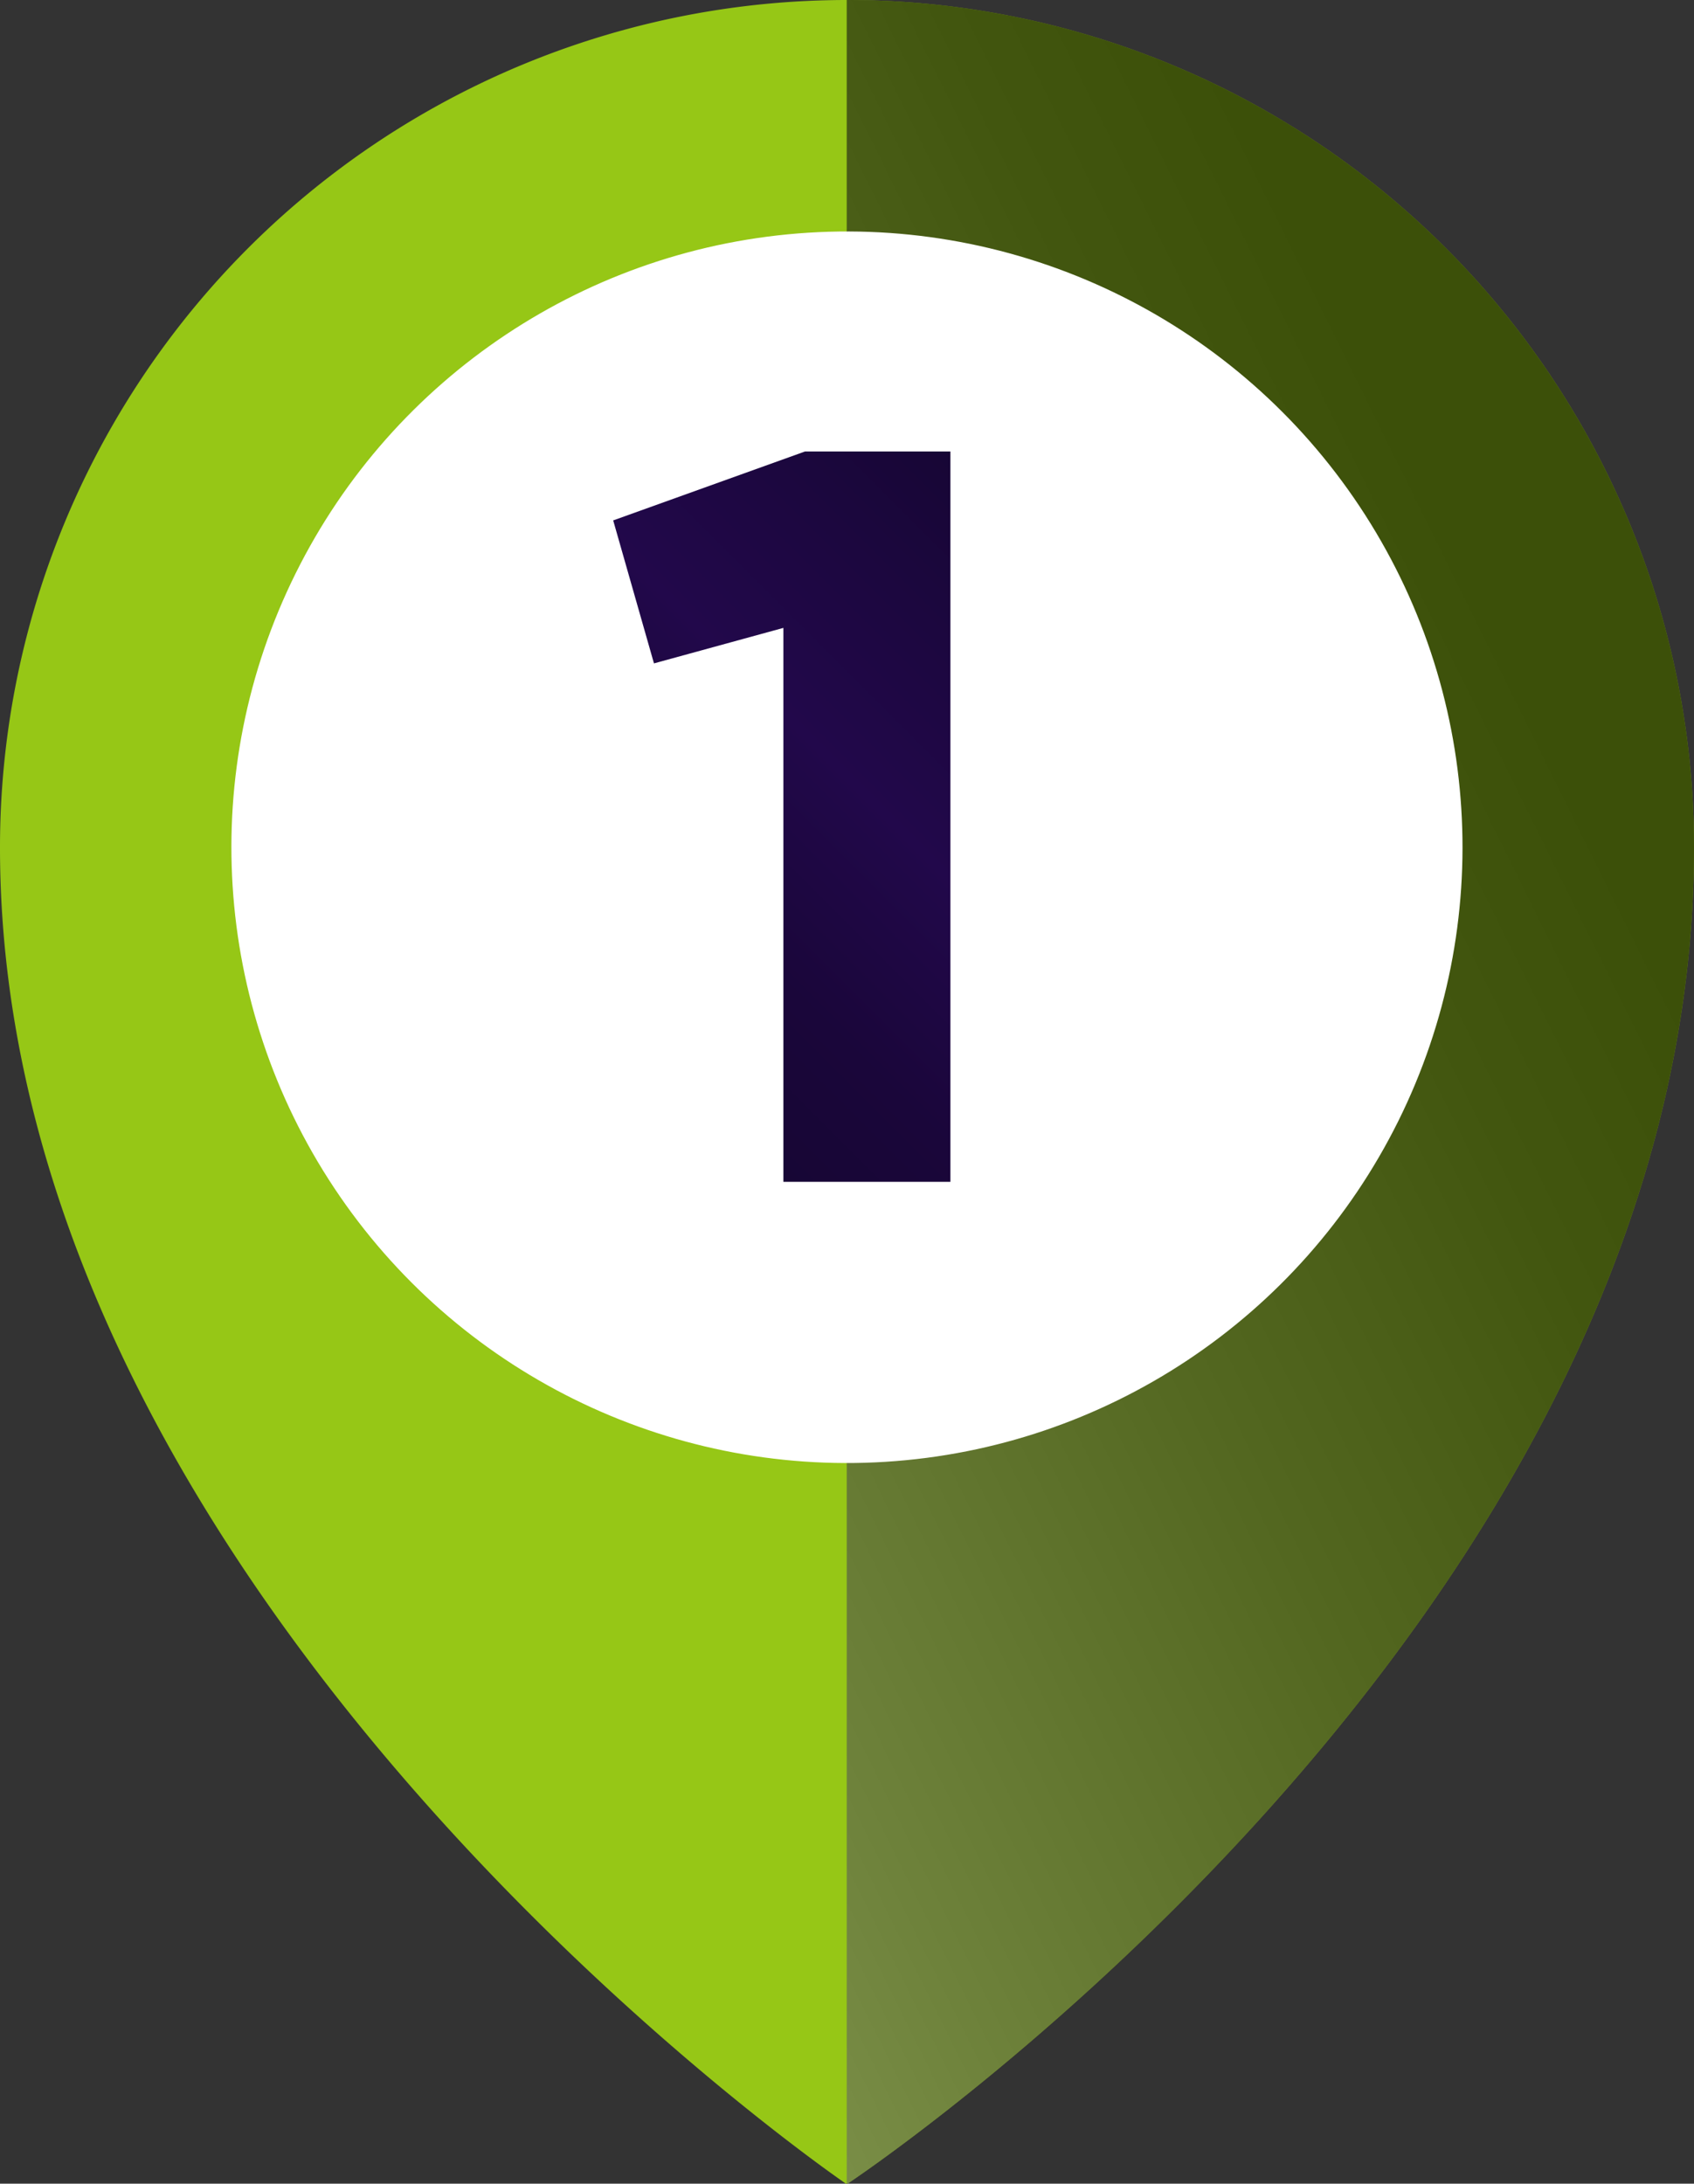
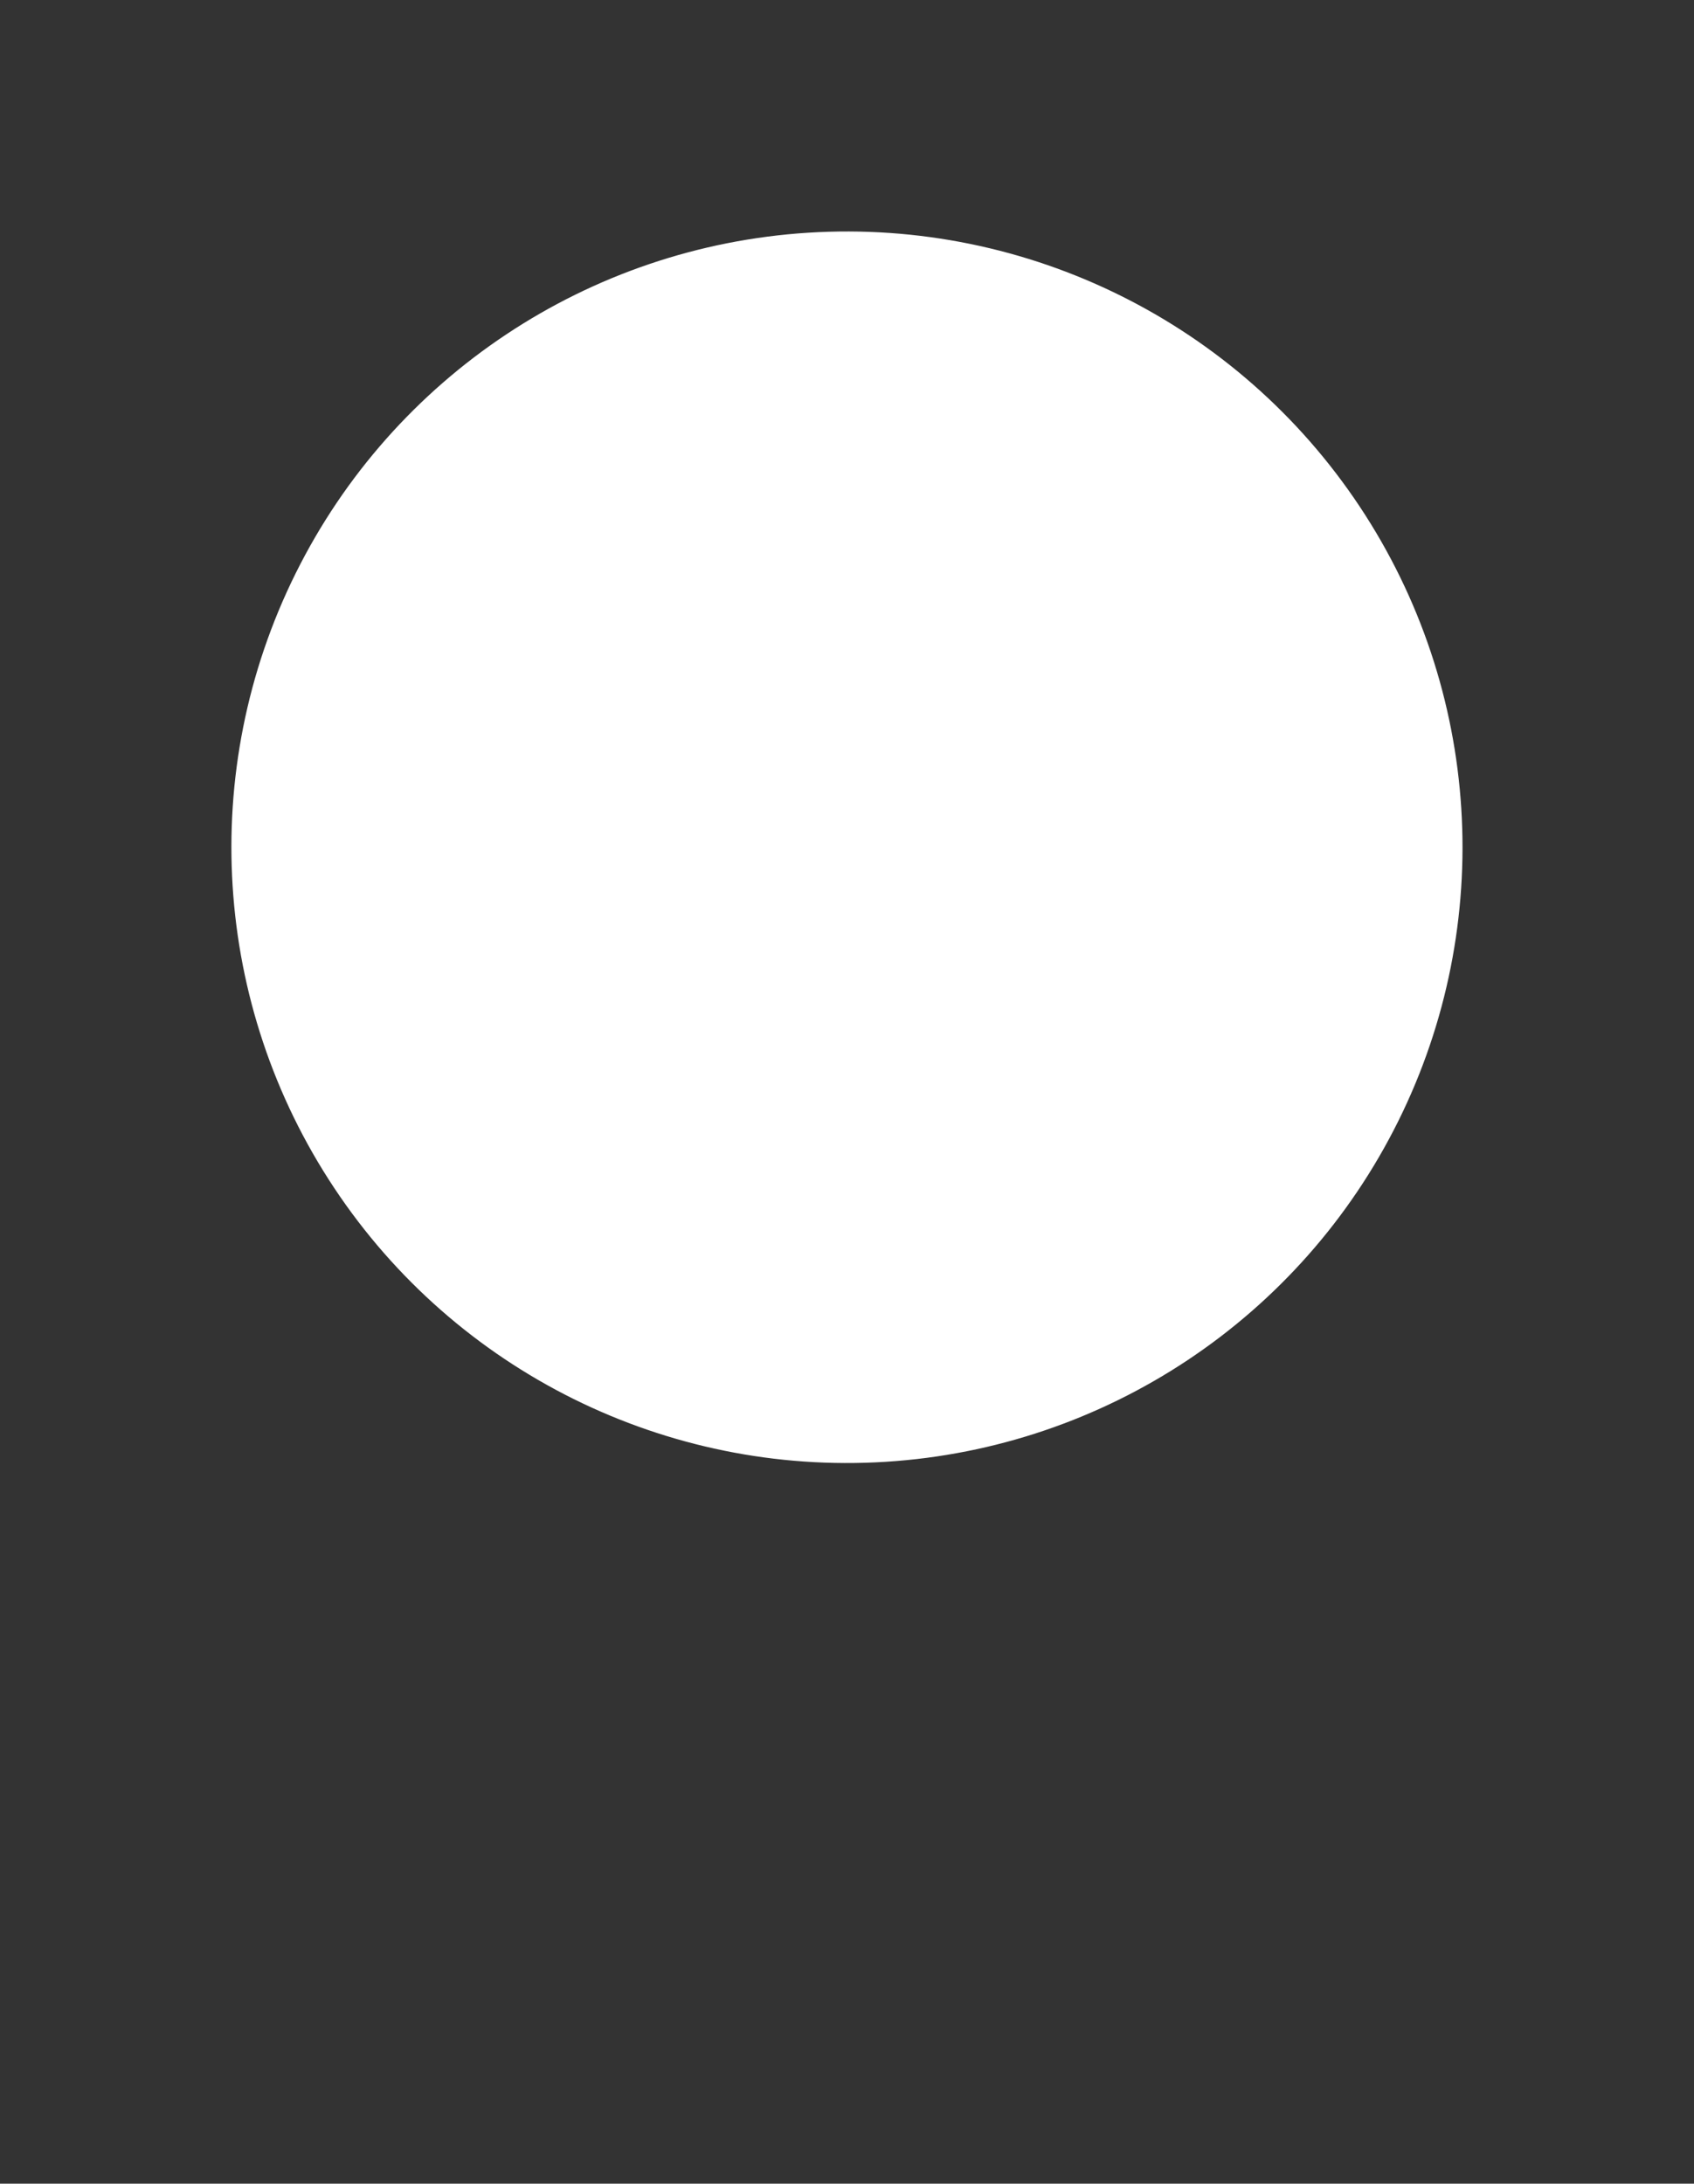
<svg xmlns="http://www.w3.org/2000/svg" viewBox="0 0 121.72 156.85">
  <rect x="0" y="0" width="121.72" height="156.85" fill="#333333" stroke="none" />
  <defs>
    <style>.cls-1{isolation:isolate;}.cls-2{fill:#96c716;}.cls-3{opacity:0.6;mix-blend-mode:screen;fill:url(#linear-gradient);}.cls-4{fill:#fff;}.cls-5{fill:url(#Безымянный_градиент_4);}</style>
    <linearGradient id="linear-gradient" x1="-697.68" y1="143.53" x2="-742.85" y2="52.24" gradientTransform="translate(101.2 730.15) rotate(90)" gradientUnits="userSpaceOnUse">
      <stop offset="0" stop-color="#757575" />
      <stop offset="0.23" stop-color="#535353" />
      <stop offset="0.58" stop-color="#262626" />
      <stop offset="0.84" stop-color="#0a0a0a" />
      <stop offset="1" />
    </linearGradient>
    <linearGradient id="Безымянный_градиент_4" x1="-32.25" y1="-16.92" x2="-0.01" y2="-49.16" gradientTransform="translate(13.77 24.01)" gradientUnits="userSpaceOnUse">
      <stop offset="0" stop-color="#170635" />
      <stop offset="0.22" stop-color="#1a063a" />
      <stop offset="0.5" stop-color="#210849" />
      <stop offset="0.52" stop-color="#22084b" />
      <stop offset="1" stop-color="#170635" />
    </linearGradient>
  </defs>
  <g class="cls-1">
    <g id="Слой_1" data-name="Слой 1">
-       <path class="cls-2" d="M-2,91S-62.84,49.55-62.84-5A60.86,60.86,0,0,1-2-65.89,60.86,60.86,0,0,1,58.88-5C58.88,50.81-2,91-2,91Z" transform="translate(62.84 65.89)" />
-       <path class="cls-3" d="M58.88-5A60.86,60.86,0,0,0-2-65.89V91S58.88,50.81,58.88-5Z" transform="translate(62.84 65.89)" />
      <circle class="cls-4" cx="-1.98" cy="-5.03" r="44.23" transform="translate(65.29 63.95) rotate(-33.61)" />
-       <path class="cls-5" d="M-5-33.46H5.45V19h-12V-20.79l-9.3,2.55-2.93-10.27Z" transform="translate(62.84 65.89)" />
    </g>
  </g>
</svg>